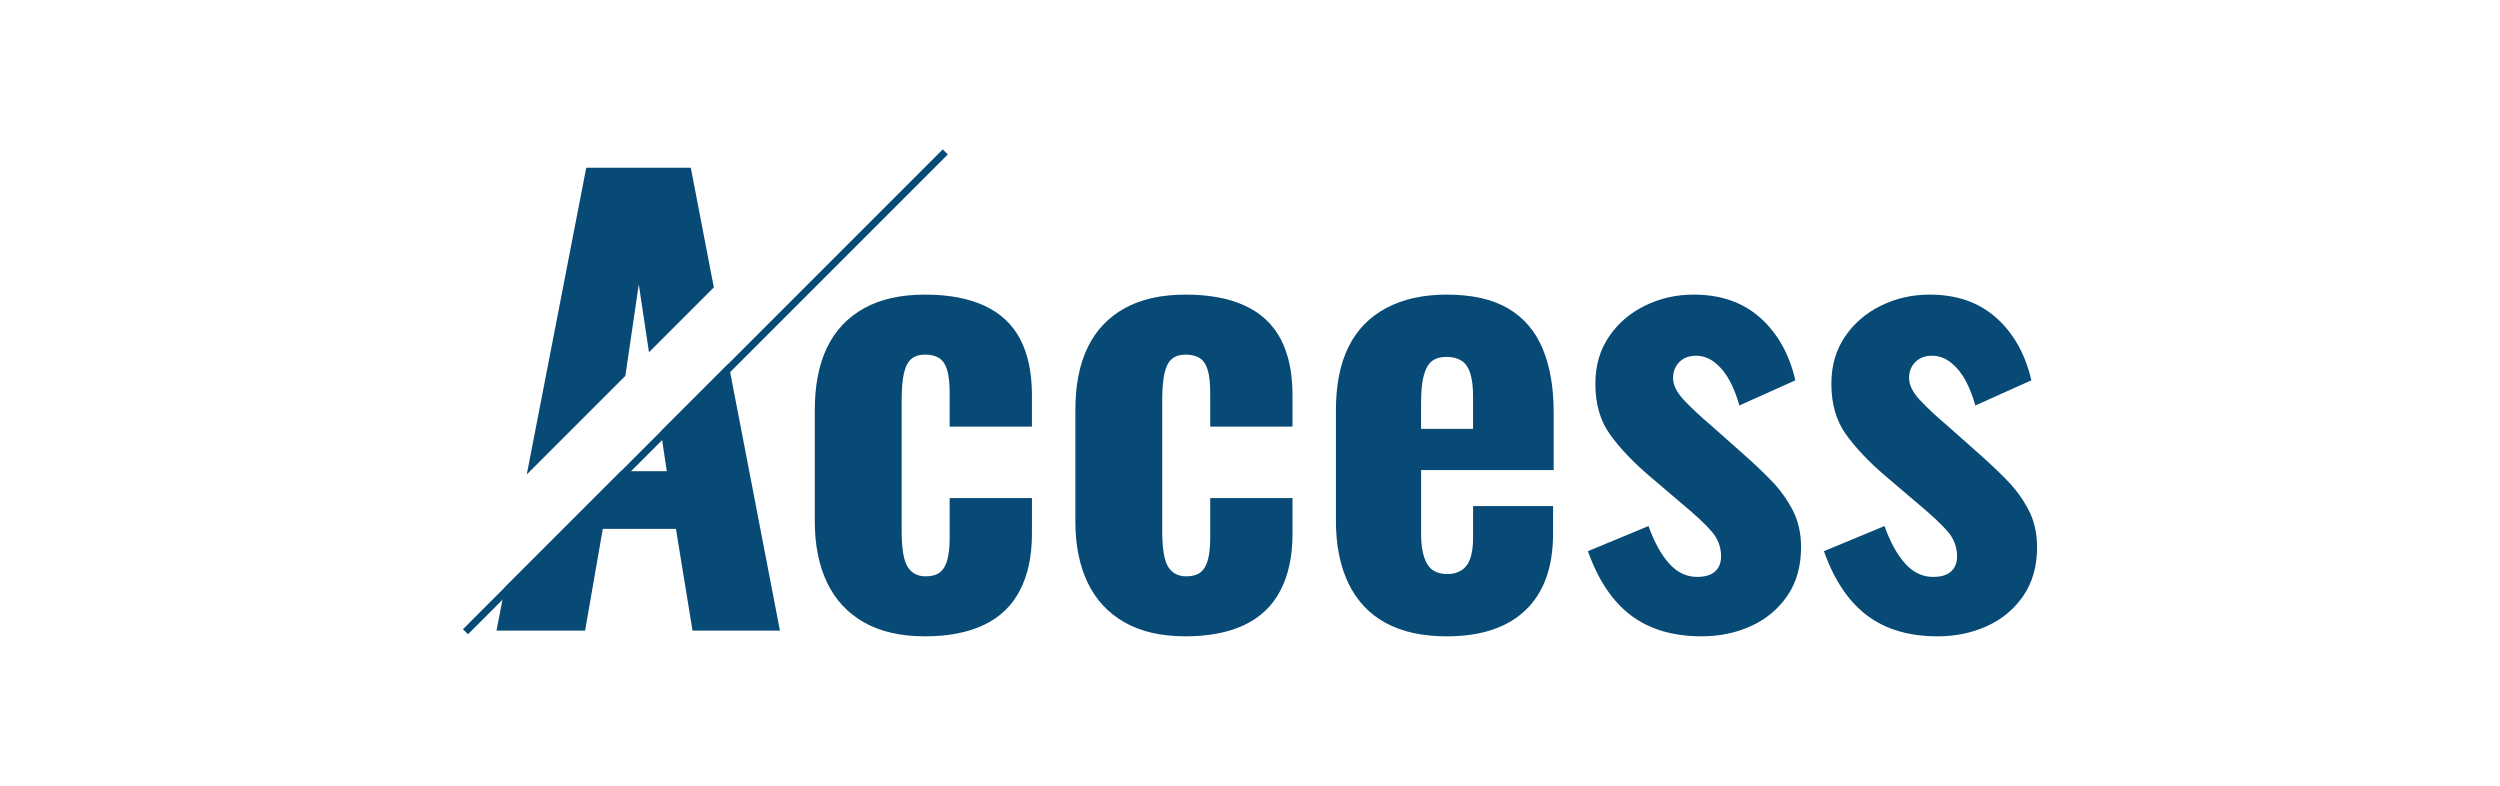
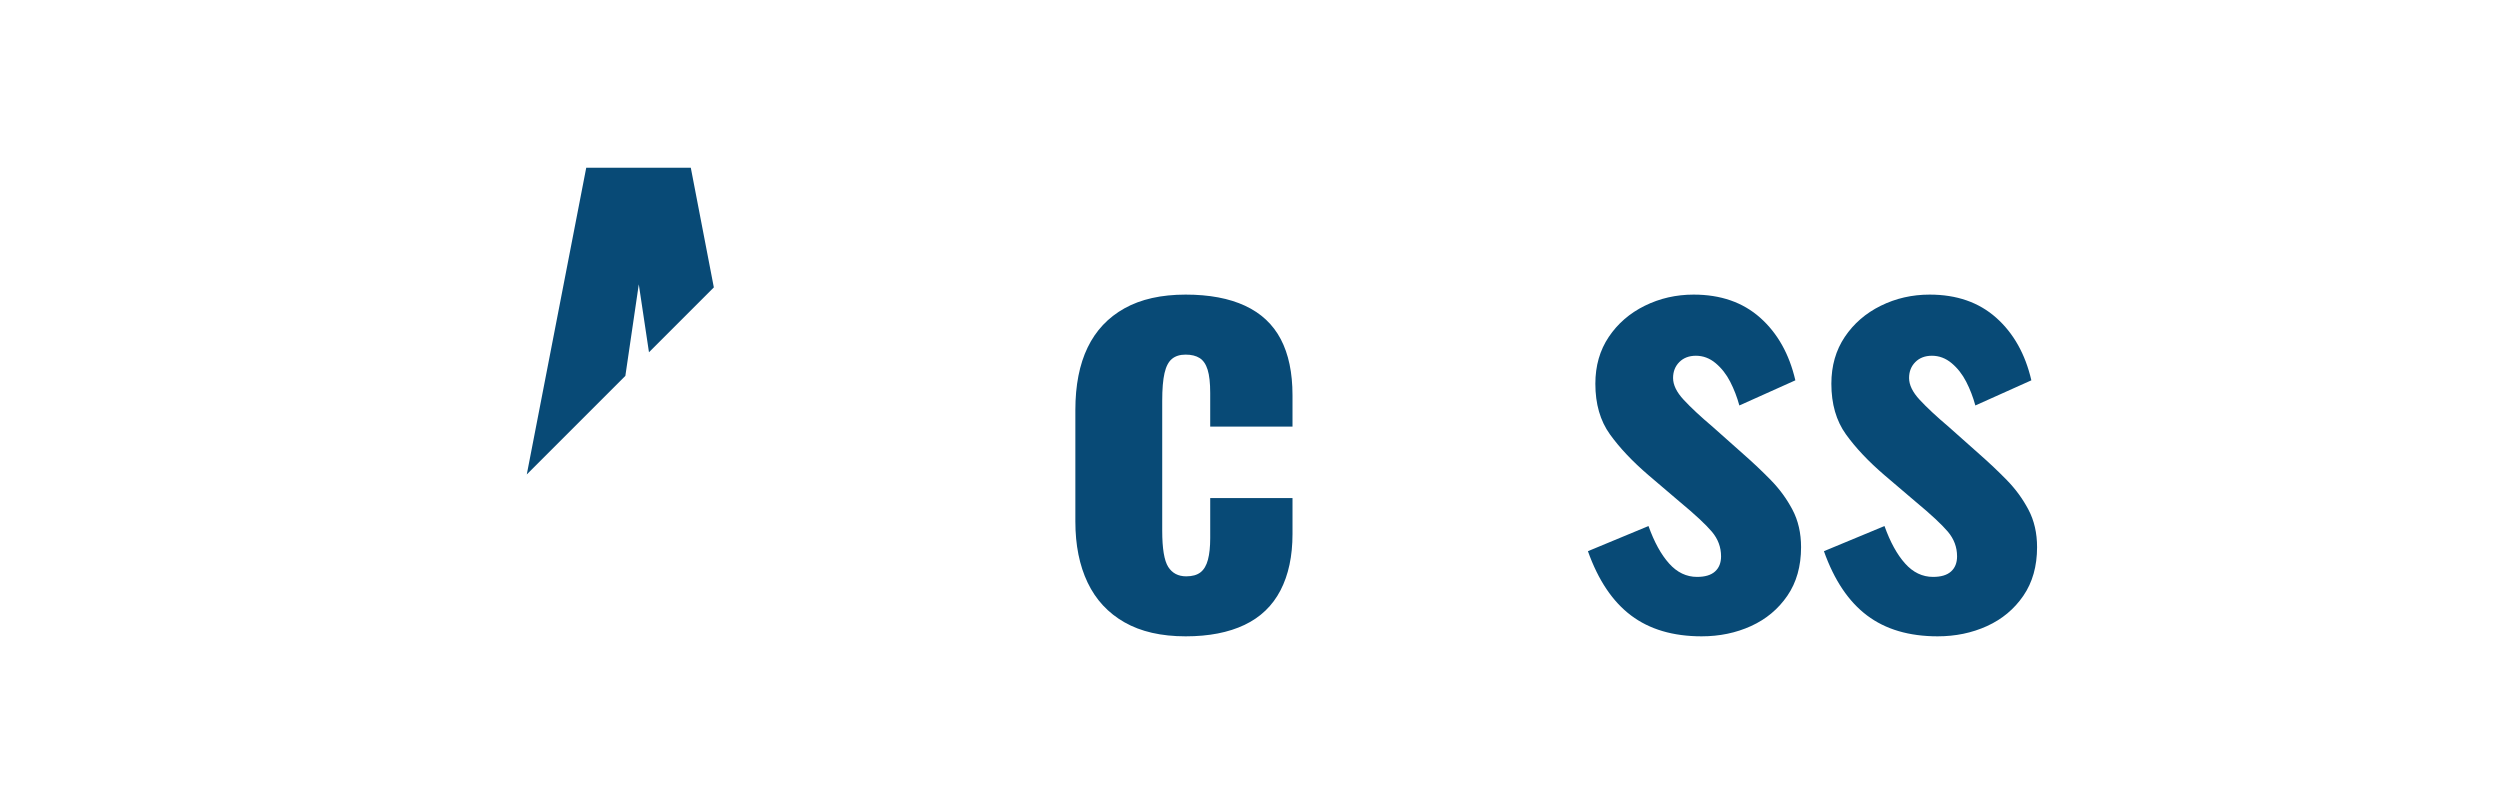
<svg xmlns="http://www.w3.org/2000/svg" id="_上" data-name="上" width="350" height="110" viewBox="0 0 350 110">
  <defs>
    <style>
      .cls-1 {
        fill: #084a76;
      }

      .cls-2 {
        fill: none;
      }
    </style>
  </defs>
-   <rect class="cls-1" x="98.252" y="7.355" width="1" height="95" transform="translate(67.713 -53.761) rotate(45)" />
  <polygon class="cls-2" points="93.351 65.966 92.515 60.385 86.935 65.966 93.351 65.966" />
-   <path class="cls-2" d="m204.589,50.486c-.56-.347-1.267-.521-2.119-.521-.801,0-1.454.188-1.96.561-.508.373-.895,1.027-1.16,1.96-.268.934-.4,2.254-.4,3.96v3.6h7.28v-4.56c0-1.333-.134-2.413-.4-3.24-.268-.826-.68-1.412-1.24-1.76Z" />
  <polygon class="cls-2" points="89.431 39.805 87.55 52.623 90.856 49.316 89.431 39.805" />
-   <polygon class="cls-1" points="92.515 60.385 93.351 65.966 86.935 65.966 70.689 82.212 69.511 88.286 81.912 88.286 84.391 74.046 94.631 74.046 96.952 88.286 109.191 88.286 101.993 50.908 92.515 60.385" />
  <polygon class="cls-1" points="89.431 39.805 90.856 49.316 99.937 40.235 96.712 23.486 82.072 23.486 73.749 66.423 87.55 52.623 89.431 39.805" />
-   <path class="cls-1" d="m137.831,42.805c-2.239-1.039-5.014-1.56-8.319-1.56-3.414,0-6.268.64-8.561,1.92-2.294,1.28-4.014,3.107-5.16,5.48-1.147,2.373-1.72,5.293-1.72,8.76v15.6c0,3.308.572,6.16,1.72,8.561,1.146,2.399,2.866,4.254,5.16,5.56,2.293,1.307,5.146,1.96,8.561,1.96,3.252,0,6-.533,8.239-1.6,2.24-1.066,3.92-2.681,5.04-4.84,1.12-2.16,1.681-4.786,1.681-7.88v-5.04h-11.521v5.6c0,1.228-.107,2.24-.32,3.04s-.56,1.388-1.039,1.76c-.48.374-1.148.561-2,.561-1.12,0-1.961-.44-2.521-1.32s-.84-2.572-.84-5.08v-18.16c0-1.652.106-2.946.32-3.88.212-.933.56-1.6,1.04-2,.479-.4,1.119-.6,1.92-.6s1.452.159,1.96.479c.506.32.88.867,1.12,1.641.239.773.359,1.854.359,3.239v4.721h11.521v-4.4c0-3.146-.548-5.76-1.641-7.84-1.094-2.08-2.76-3.641-5-4.681Z" />
  <path class="cls-1" d="m174.31,42.805c-2.239-1.039-5.014-1.56-8.319-1.56-3.414,0-6.268.64-8.561,1.92-2.294,1.28-4.014,3.107-5.16,5.48-1.147,2.373-1.72,5.293-1.72,8.76v15.6c0,3.308.572,6.16,1.72,8.561,1.146,2.399,2.866,4.254,5.16,5.56,2.293,1.307,5.146,1.96,8.561,1.96,3.252,0,6-.533,8.239-1.6,2.24-1.066,3.92-2.681,5.04-4.84,1.12-2.16,1.681-4.786,1.681-7.88v-5.04h-11.521v5.6c0,1.228-.107,2.24-.32,3.04s-.56,1.388-1.039,1.76c-.48.374-1.148.561-2,.561-1.12,0-1.961-.44-2.521-1.32s-.84-2.572-.84-5.08v-18.16c0-1.652.106-2.946.32-3.88.212-.933.56-1.6,1.04-2,.479-.4,1.119-.6,1.92-.6s1.452.159,1.96.479c.506.32.88.867,1.12,1.641.239.773.359,1.854.359,3.239v4.721h11.521v-4.4c0-3.146-.548-5.76-1.641-7.84-1.094-2.08-2.76-3.641-5-4.681Z" />
-   <path class="cls-1" d="m211.11,43.166c-2.188-1.28-5.04-1.92-8.56-1.92-3.308,0-6.134.628-8.48,1.88-2.348,1.254-4.107,3.067-5.28,5.44-1.174,2.373-1.76,5.319-1.76,8.84v15.52c0,3.414.586,6.334,1.76,8.761,1.173,2.427,2.906,4.268,5.2,5.52,2.293,1.253,5.146,1.88,8.561,1.88,4.8,0,8.479-1.226,11.039-3.68,2.561-2.452,3.841-6.026,3.841-10.72v-3.841h-11.2v4.4c0,1.228-.134,2.214-.4,2.96-.268.748-.68,1.294-1.24,1.64-.56.348-1.213.521-1.96.521-.8,0-1.467-.173-2-.521-.533-.346-.947-.946-1.239-1.8-.294-.853-.44-1.946-.44-3.279v-8.961h18.561v-8.079c0-3.521-.521-6.507-1.561-8.96s-2.653-4.32-4.84-5.601Zm-4.88,16.88h-7.28v-3.6c0-1.706.133-3.026.4-3.96.266-.933.652-1.587,1.16-1.96.506-.373,1.159-.561,1.96-.561.853,0,1.56.174,2.119.521.561.348.973.934,1.24,1.76.267.827.4,1.907.4,3.24v4.56Z" />
  <path class="cls-1" d="m247.909,67.206c-1.227-1.252-2.479-2.439-3.76-3.56l-4.319-3.841c-1.761-1.492-3.134-2.772-4.12-3.84-.988-1.066-1.48-2.08-1.48-3.04,0-.906.293-1.652.88-2.239s1.36-.881,2.32-.881c1.013,0,1.933.348,2.76,1.04.826.694,1.507,1.561,2.04,2.601.532,1.04.96,2.147,1.28,3.32l7.84-3.521c-.854-3.68-2.494-6.6-4.92-8.76-2.428-2.16-5.534-3.24-9.32-3.24-2.453,0-4.733.521-6.84,1.56-2.107,1.04-3.787,2.494-5.04,4.36-1.254,1.867-1.88,4.054-1.88,6.561,0,2.827.68,5.188,2.04,7.079,1.36,1.895,3.16,3.801,5.4,5.721l4.319,3.68c2.187,1.813,3.706,3.228,4.561,4.24.853,1.014,1.279,2.16,1.279,3.439,0,.908-.279,1.614-.84,2.12-.56.508-1.399.761-2.52.761-1.494,0-2.8-.627-3.92-1.881-1.12-1.252-2.08-3-2.88-5.239l-8.48,3.52c1.44,4.054,3.452,7.054,6.04,9,2.586,1.947,5.88,2.92,9.88,2.92,2.507,0,4.812-.479,6.92-1.439,2.106-.96,3.8-2.373,5.08-4.24,1.28-1.866,1.92-4.133,1.92-6.8,0-1.973-.399-3.721-1.2-5.24-.8-1.521-1.813-2.906-3.04-4.16Z" />
  <path class="cls-1" d="m283.989,71.366c-.8-1.521-1.813-2.906-3.04-4.16-1.228-1.252-2.48-2.439-3.76-3.56l-4.32-3.841c-1.76-1.492-3.134-2.772-4.12-3.84-.987-1.066-1.479-2.08-1.479-3.04,0-.906.292-1.652.88-2.239.586-.587,1.359-.881,2.319-.881,1.013,0,1.933.348,2.761,1.04.826.694,1.506,1.561,2.04,2.601.532,1.04.96,2.147,1.279,3.32l7.841-3.521c-.854-3.68-2.494-6.6-4.921-8.76s-5.533-3.24-9.319-3.24c-2.454,0-4.734.521-6.84,1.56-2.107,1.04-3.788,2.494-5.04,4.36-1.254,1.867-1.88,4.054-1.88,6.561,0,2.827.68,5.188,2.039,7.079,1.36,1.895,3.16,3.801,5.4,5.721l4.32,3.68c2.186,1.813,3.706,3.228,4.56,4.24.853,1.014,1.28,2.16,1.28,3.439,0,.908-.28,1.614-.84,2.12-.561.508-1.4.761-2.521.761-1.493,0-2.8-.627-3.92-1.881-1.12-1.252-2.08-3-2.88-5.239l-8.479,3.52c1.439,4.054,3.452,7.054,6.04,9,2.586,1.947,5.88,2.92,9.88,2.92,2.506,0,4.812-.479,6.92-1.439,2.106-.96,3.8-2.373,5.08-4.24,1.279-1.866,1.92-4.133,1.92-6.8,0-1.973-.4-3.721-1.2-5.24Z" />
</svg>